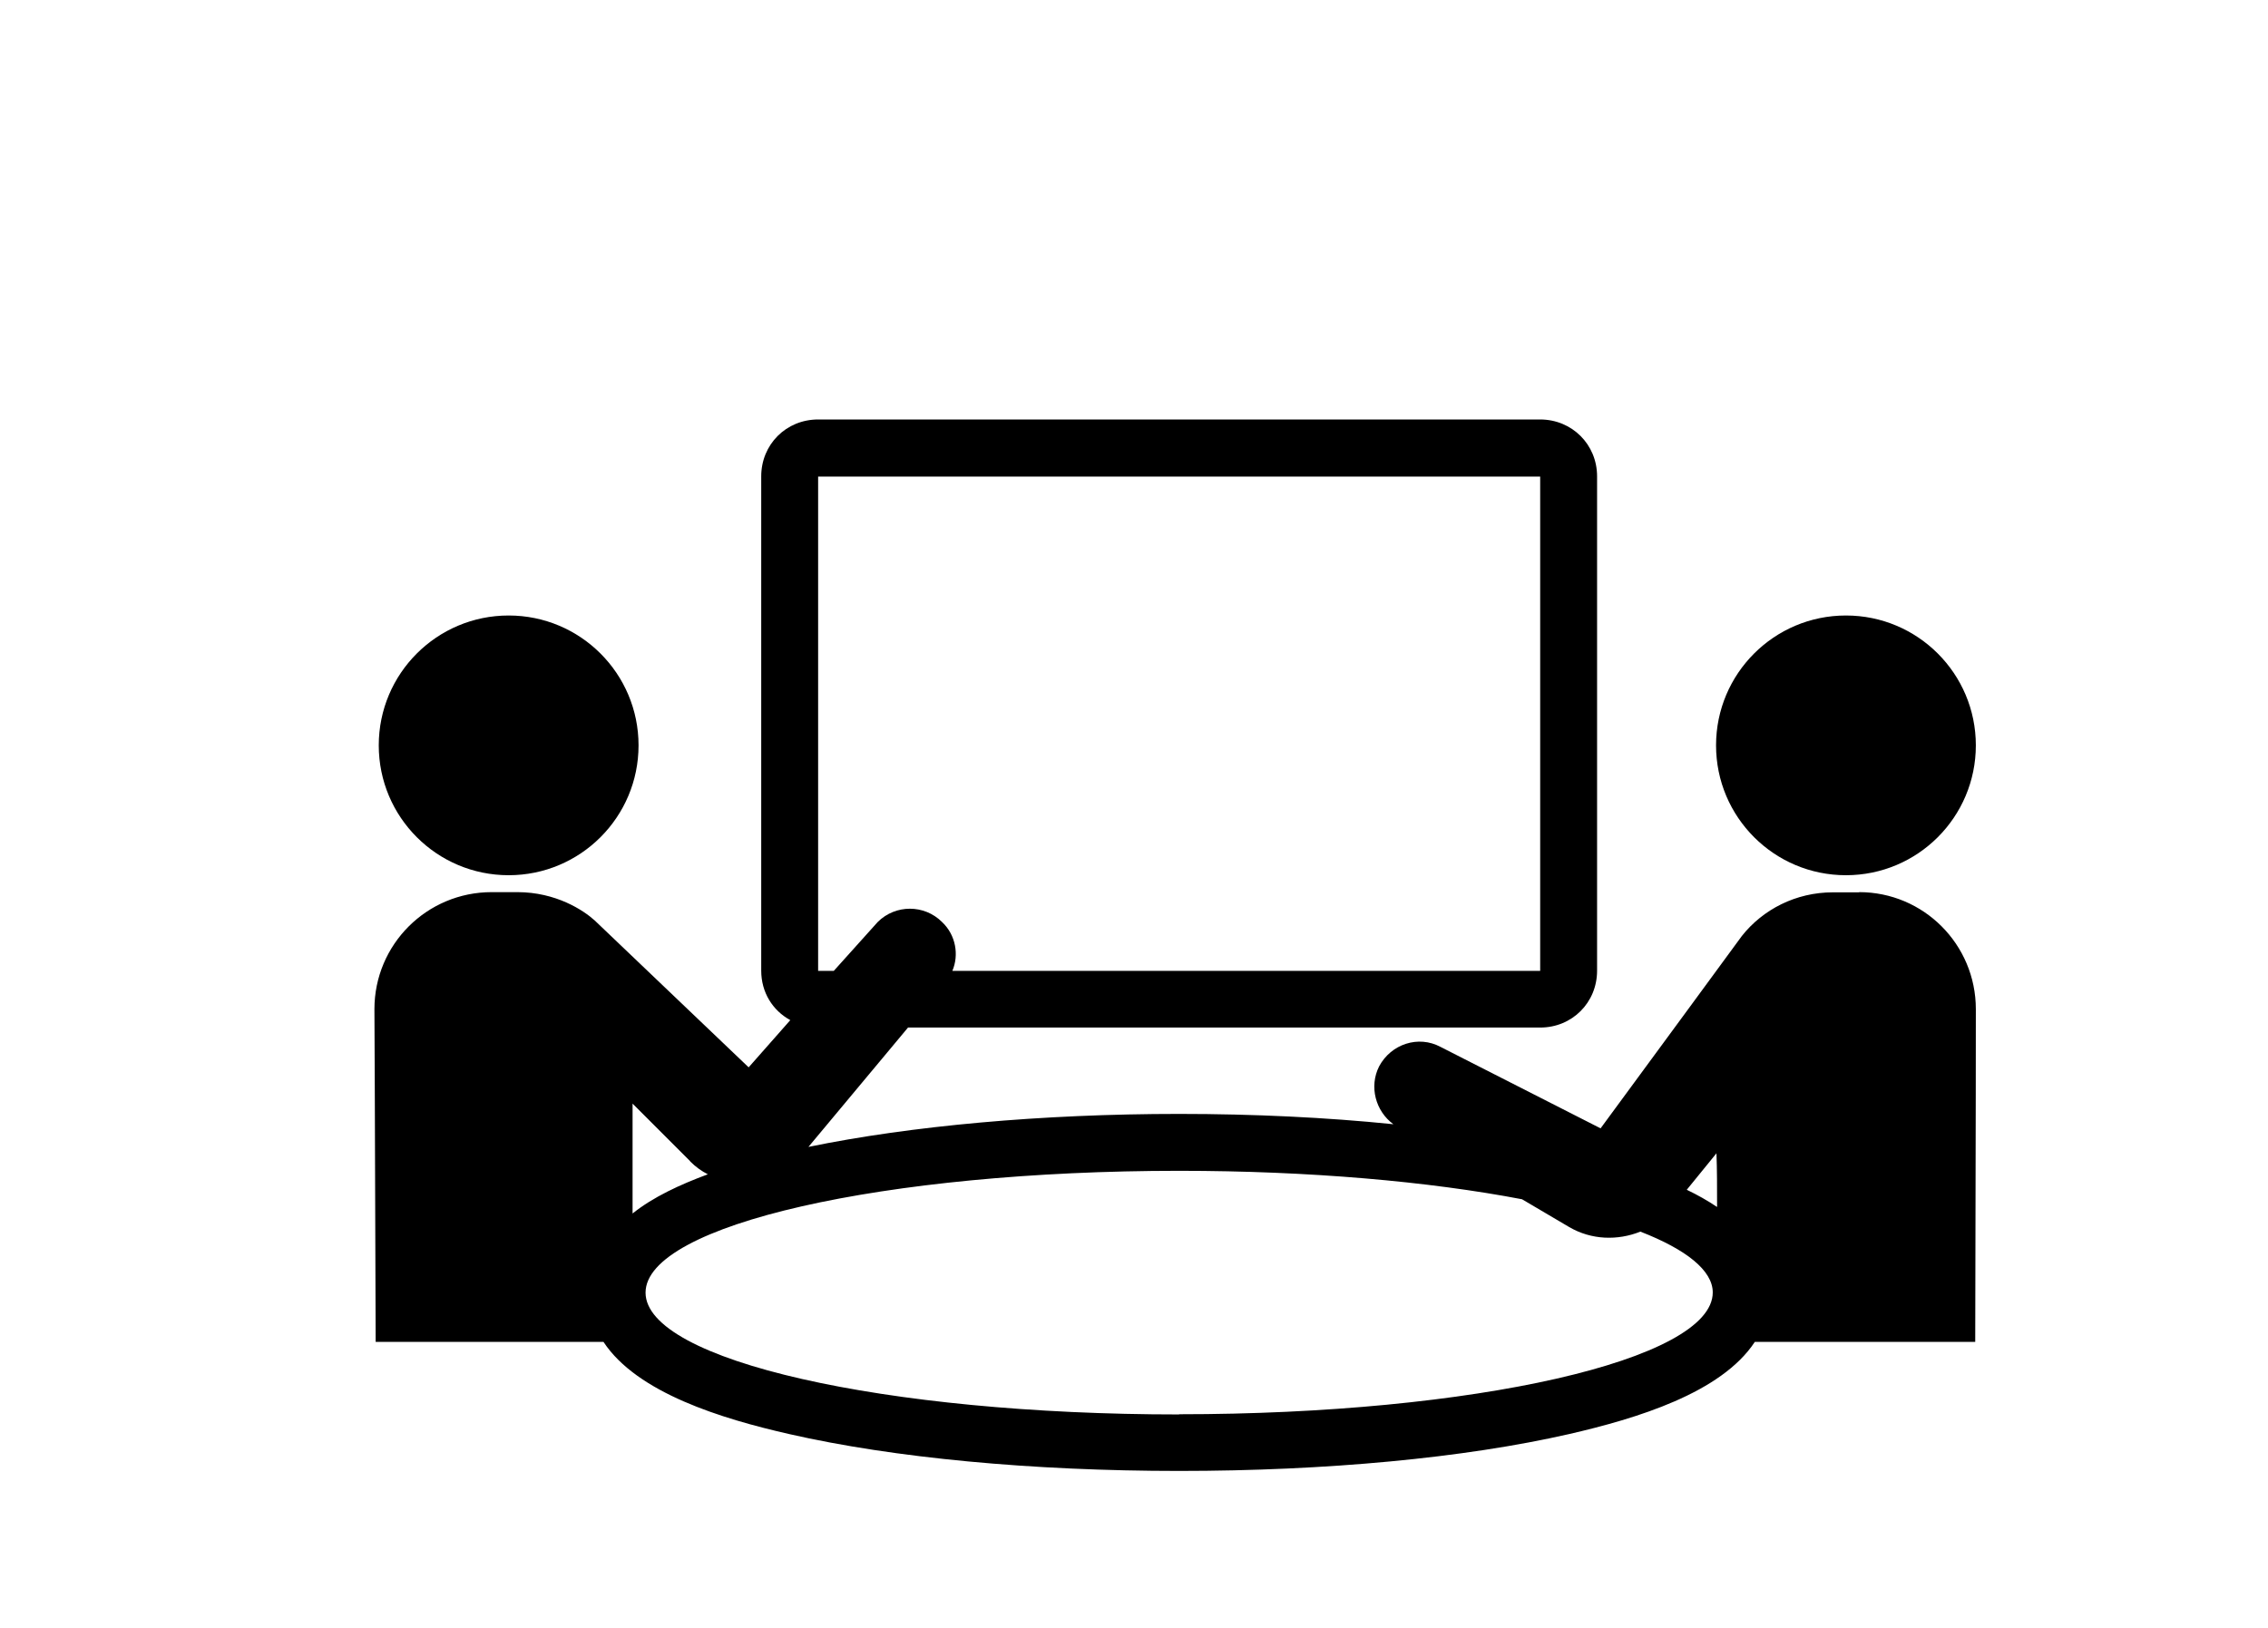
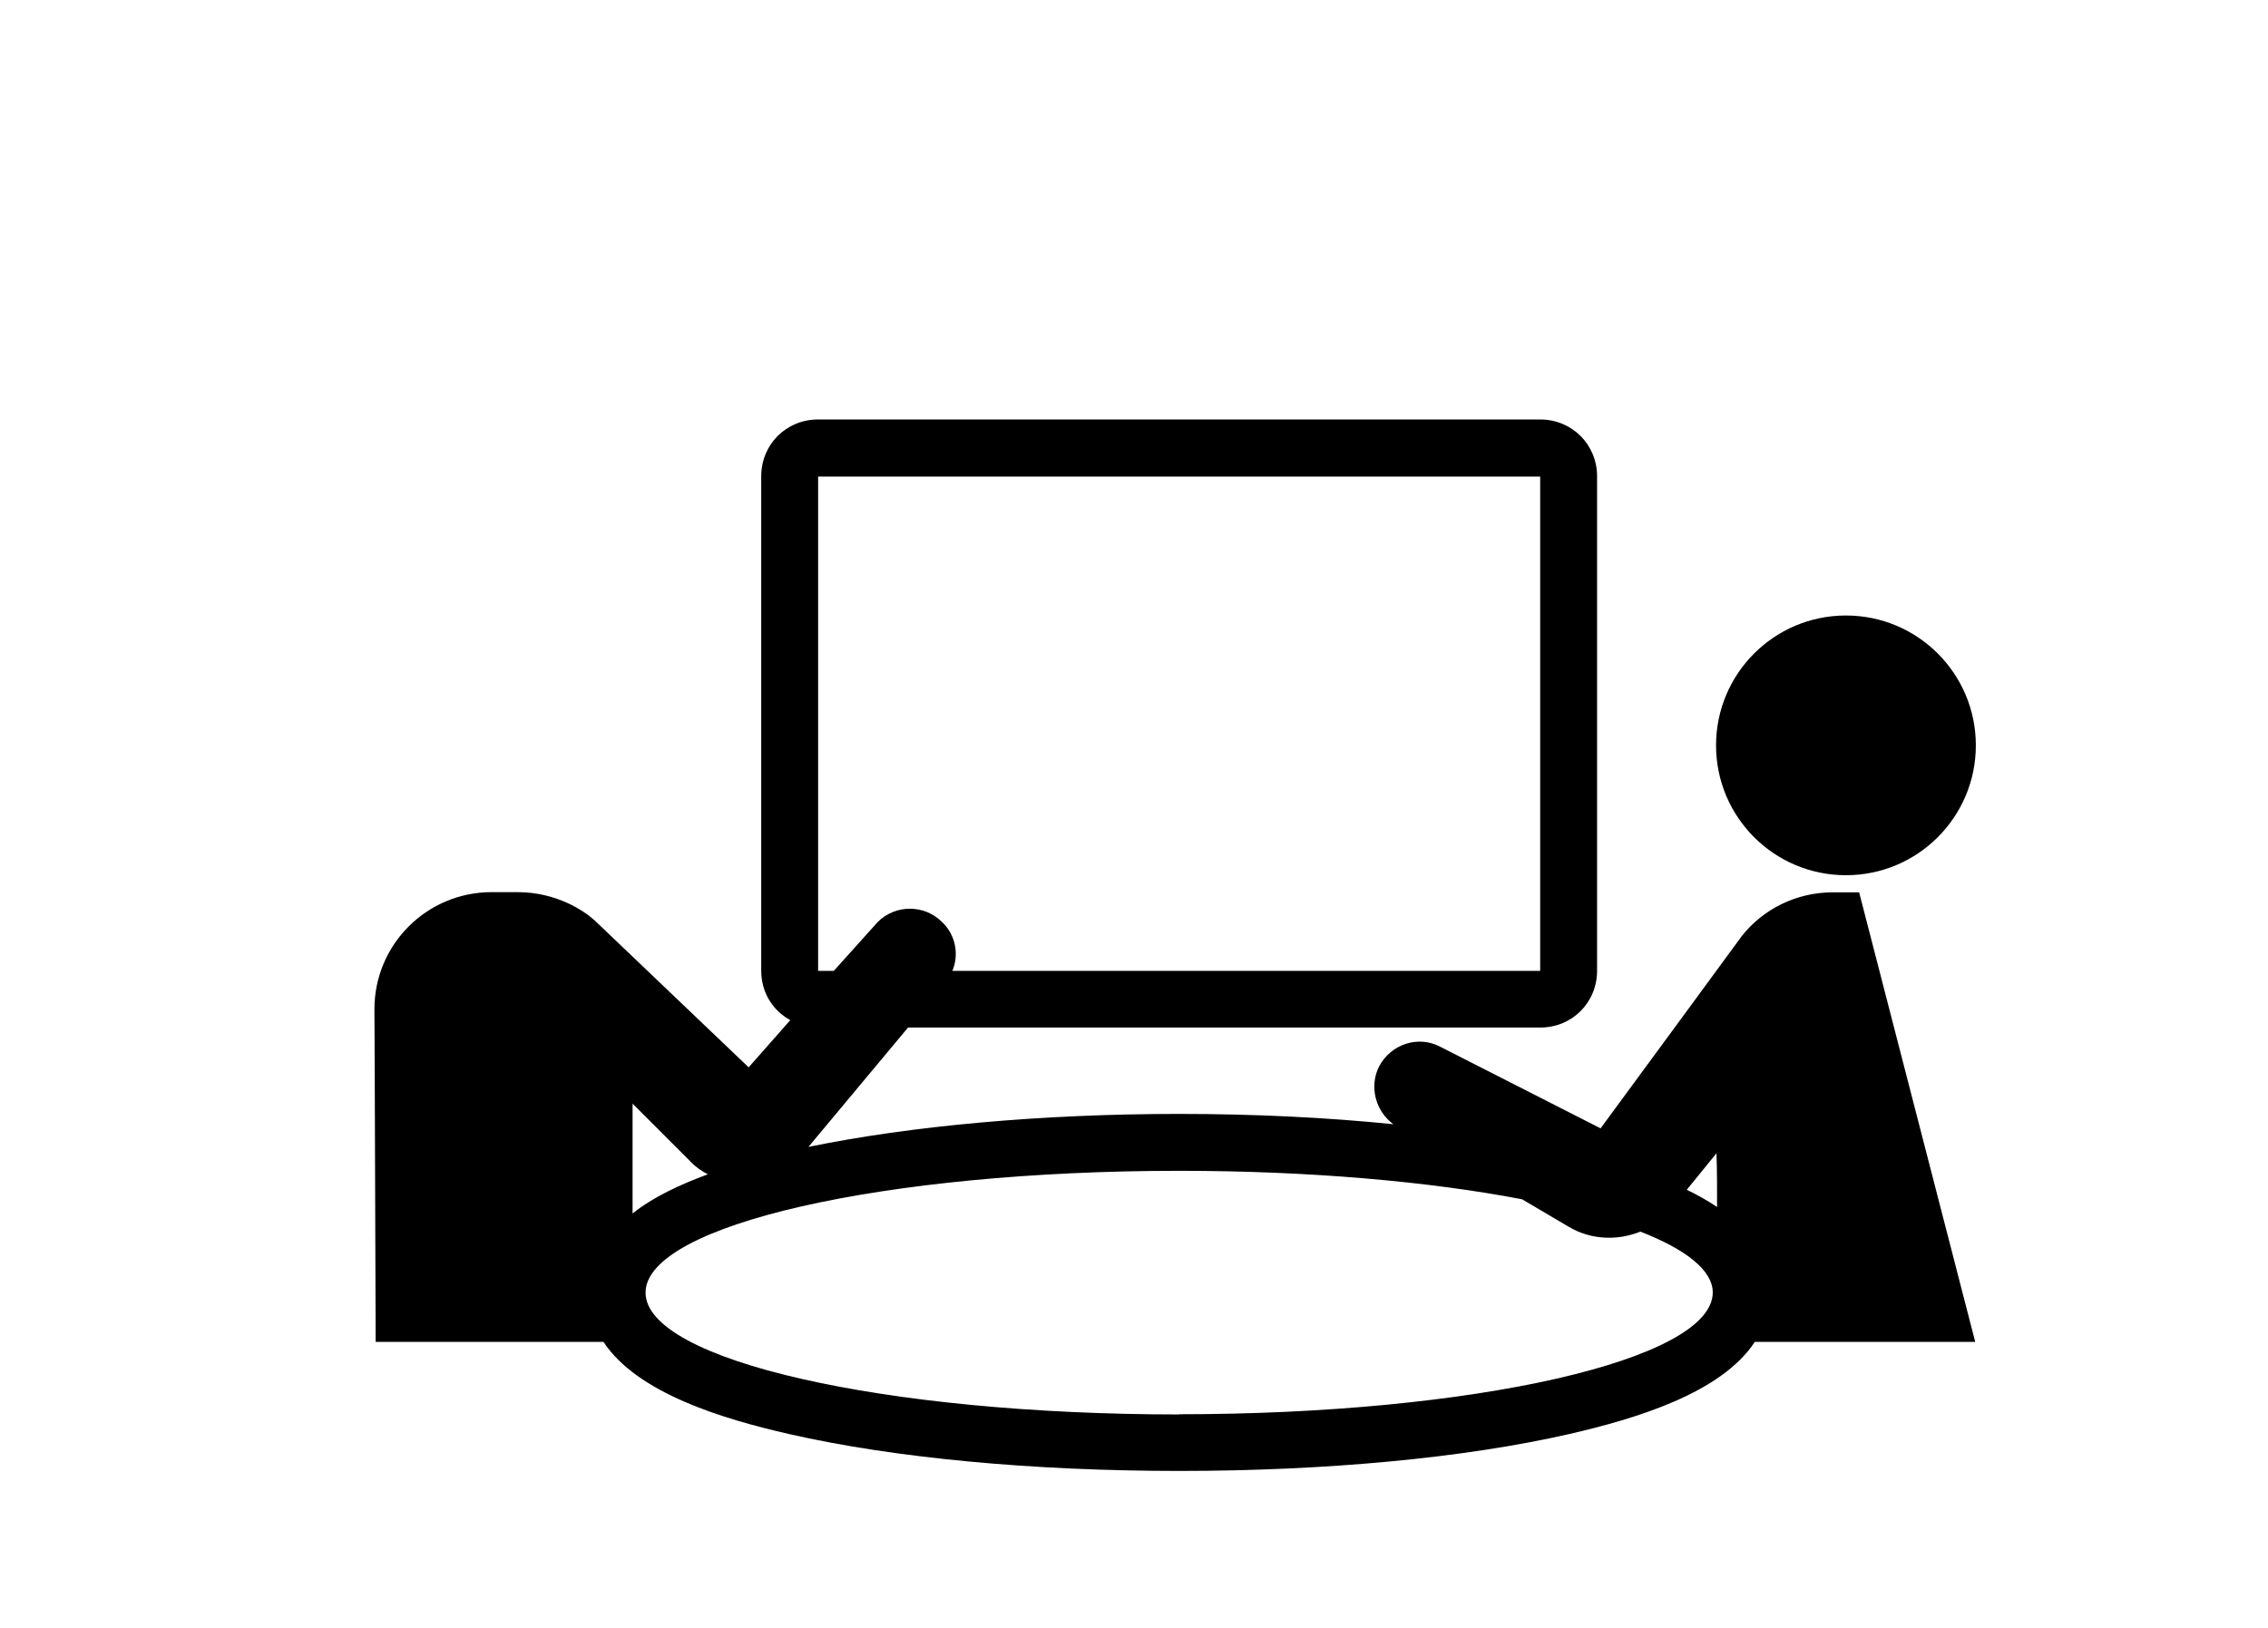
<svg xmlns="http://www.w3.org/2000/svg" id="_レイヤー_3" viewBox="0 0 110 79">
  <defs>
    <style>.cls-1{fill-rule:evenodd;stroke-width:0px;}</style>
  </defs>
-   <path class="cls-1" d="M90.17,43.29h-1.27c-1.8,0-3.4.83-4.42,2.12,0,0-4.61,6.29-6.85,9.33l-7.76-3.95c-1.08-.58-2.4-.14-2.98.94-.5.99-.17,2.18.69,2.81-3.23-.33-6.77-.5-10.39-.5-6.68,0-13.01.58-17.98,1.6l4.83-5.79h30.66c1.55,0,2.76-1.21,2.76-2.76v-23.98c0-1.55-1.22-2.76-2.76-2.76h-35.02c-1.55,0-2.76,1.21-2.76,2.76v23.98c0,1.05.55,1.93,1.41,2.4l-2.02,2.29-7.46-7.12c-.55-.5-1.88-1.38-3.76-1.38h-1.24c-3.15,0-5.69,2.54-5.69,5.68,0,0,.03,5.57.06,16.14h11.05c1.63,2.48,5.75,3.73,9,4.47,5.08,1.16,11.79,1.79,18.92,1.79s13.84-.63,18.92-1.79c3.26-.75,7.37-1.99,9-4.47h10.69c.03-10.57.03-16.14.03-16.14,0-3.15-2.54-5.68-5.66-5.68h0ZM83.27,58.55c-.44-.3-.94-.58-1.46-.83l1.44-1.77c.03.77.03,1.63.03,2.59h0ZM39.68,47.1v-23.98h35.02v23.98h-28.51c.33-.77.17-1.74-.5-2.37-.86-.86-2.26-.86-3.12,0l-2.13,2.37h-.77ZM33.47,56.34c.28.28.55.47.86.63-1.35.5-2.65,1.1-3.65,1.9v-5.33l2.79,2.79h0ZM57.19,68.62c-14.28,0-25.88-2.62-25.88-5.91s11.6-5.91,25.88-5.91c6.33,0,12.13.52,16.63,1.38l2.29,1.35c1.08.63,2.35.66,3.45.22,2.21.86,3.51,1.88,3.51,2.95,0,3.28-11.6,5.91-25.88,5.91h0Z" />
+   <path class="cls-1" d="M90.17,43.29h-1.27c-1.8,0-3.4.83-4.42,2.12,0,0-4.61,6.29-6.85,9.33l-7.76-3.95c-1.08-.58-2.4-.14-2.98.94-.5.99-.17,2.18.69,2.81-3.23-.33-6.77-.5-10.39-.5-6.68,0-13.01.58-17.98,1.6l4.83-5.79h30.66c1.55,0,2.76-1.21,2.76-2.76v-23.98c0-1.55-1.22-2.76-2.76-2.76h-35.02c-1.55,0-2.76,1.21-2.76,2.76v23.98c0,1.05.55,1.93,1.41,2.4l-2.02,2.29-7.46-7.12c-.55-.5-1.88-1.38-3.76-1.38h-1.24c-3.15,0-5.69,2.54-5.69,5.68,0,0,.03,5.57.06,16.14h11.05c1.63,2.48,5.75,3.73,9,4.47,5.08,1.16,11.79,1.79,18.92,1.79s13.84-.63,18.92-1.79c3.26-.75,7.37-1.99,9-4.47h10.69h0ZM83.27,58.55c-.44-.3-.94-.58-1.46-.83l1.44-1.77c.03.77.03,1.63.03,2.59h0ZM39.68,47.1v-23.98h35.02v23.98h-28.51c.33-.77.17-1.74-.5-2.37-.86-.86-2.26-.86-3.12,0l-2.13,2.37h-.77ZM33.47,56.34c.28.28.55.47.86.63-1.35.5-2.65,1.1-3.65,1.9v-5.33l2.79,2.79h0ZM57.19,68.62c-14.28,0-25.88-2.62-25.88-5.91s11.6-5.91,25.88-5.91c6.33,0,12.13.52,16.63,1.38l2.29,1.35c1.08.63,2.35.66,3.45.22,2.21.86,3.51,1.88,3.51,2.95,0,3.28-11.6,5.91-25.88,5.91h0Z" />
  <path class="cls-1" d="M83.23,36.16c0-3.48,2.82-6.3,6.3-6.3s6.3,2.82,6.3,6.3-2.82,6.3-6.3,6.3-6.3-2.82-6.3-6.3h0Z" />
-   <path class="cls-1" d="M18.37,36.16c0-3.48,2.82-6.3,6.3-6.3s6.3,2.82,6.3,6.3-2.82,6.3-6.3,6.3-6.3-2.82-6.3-6.3h0Z" />
</svg>